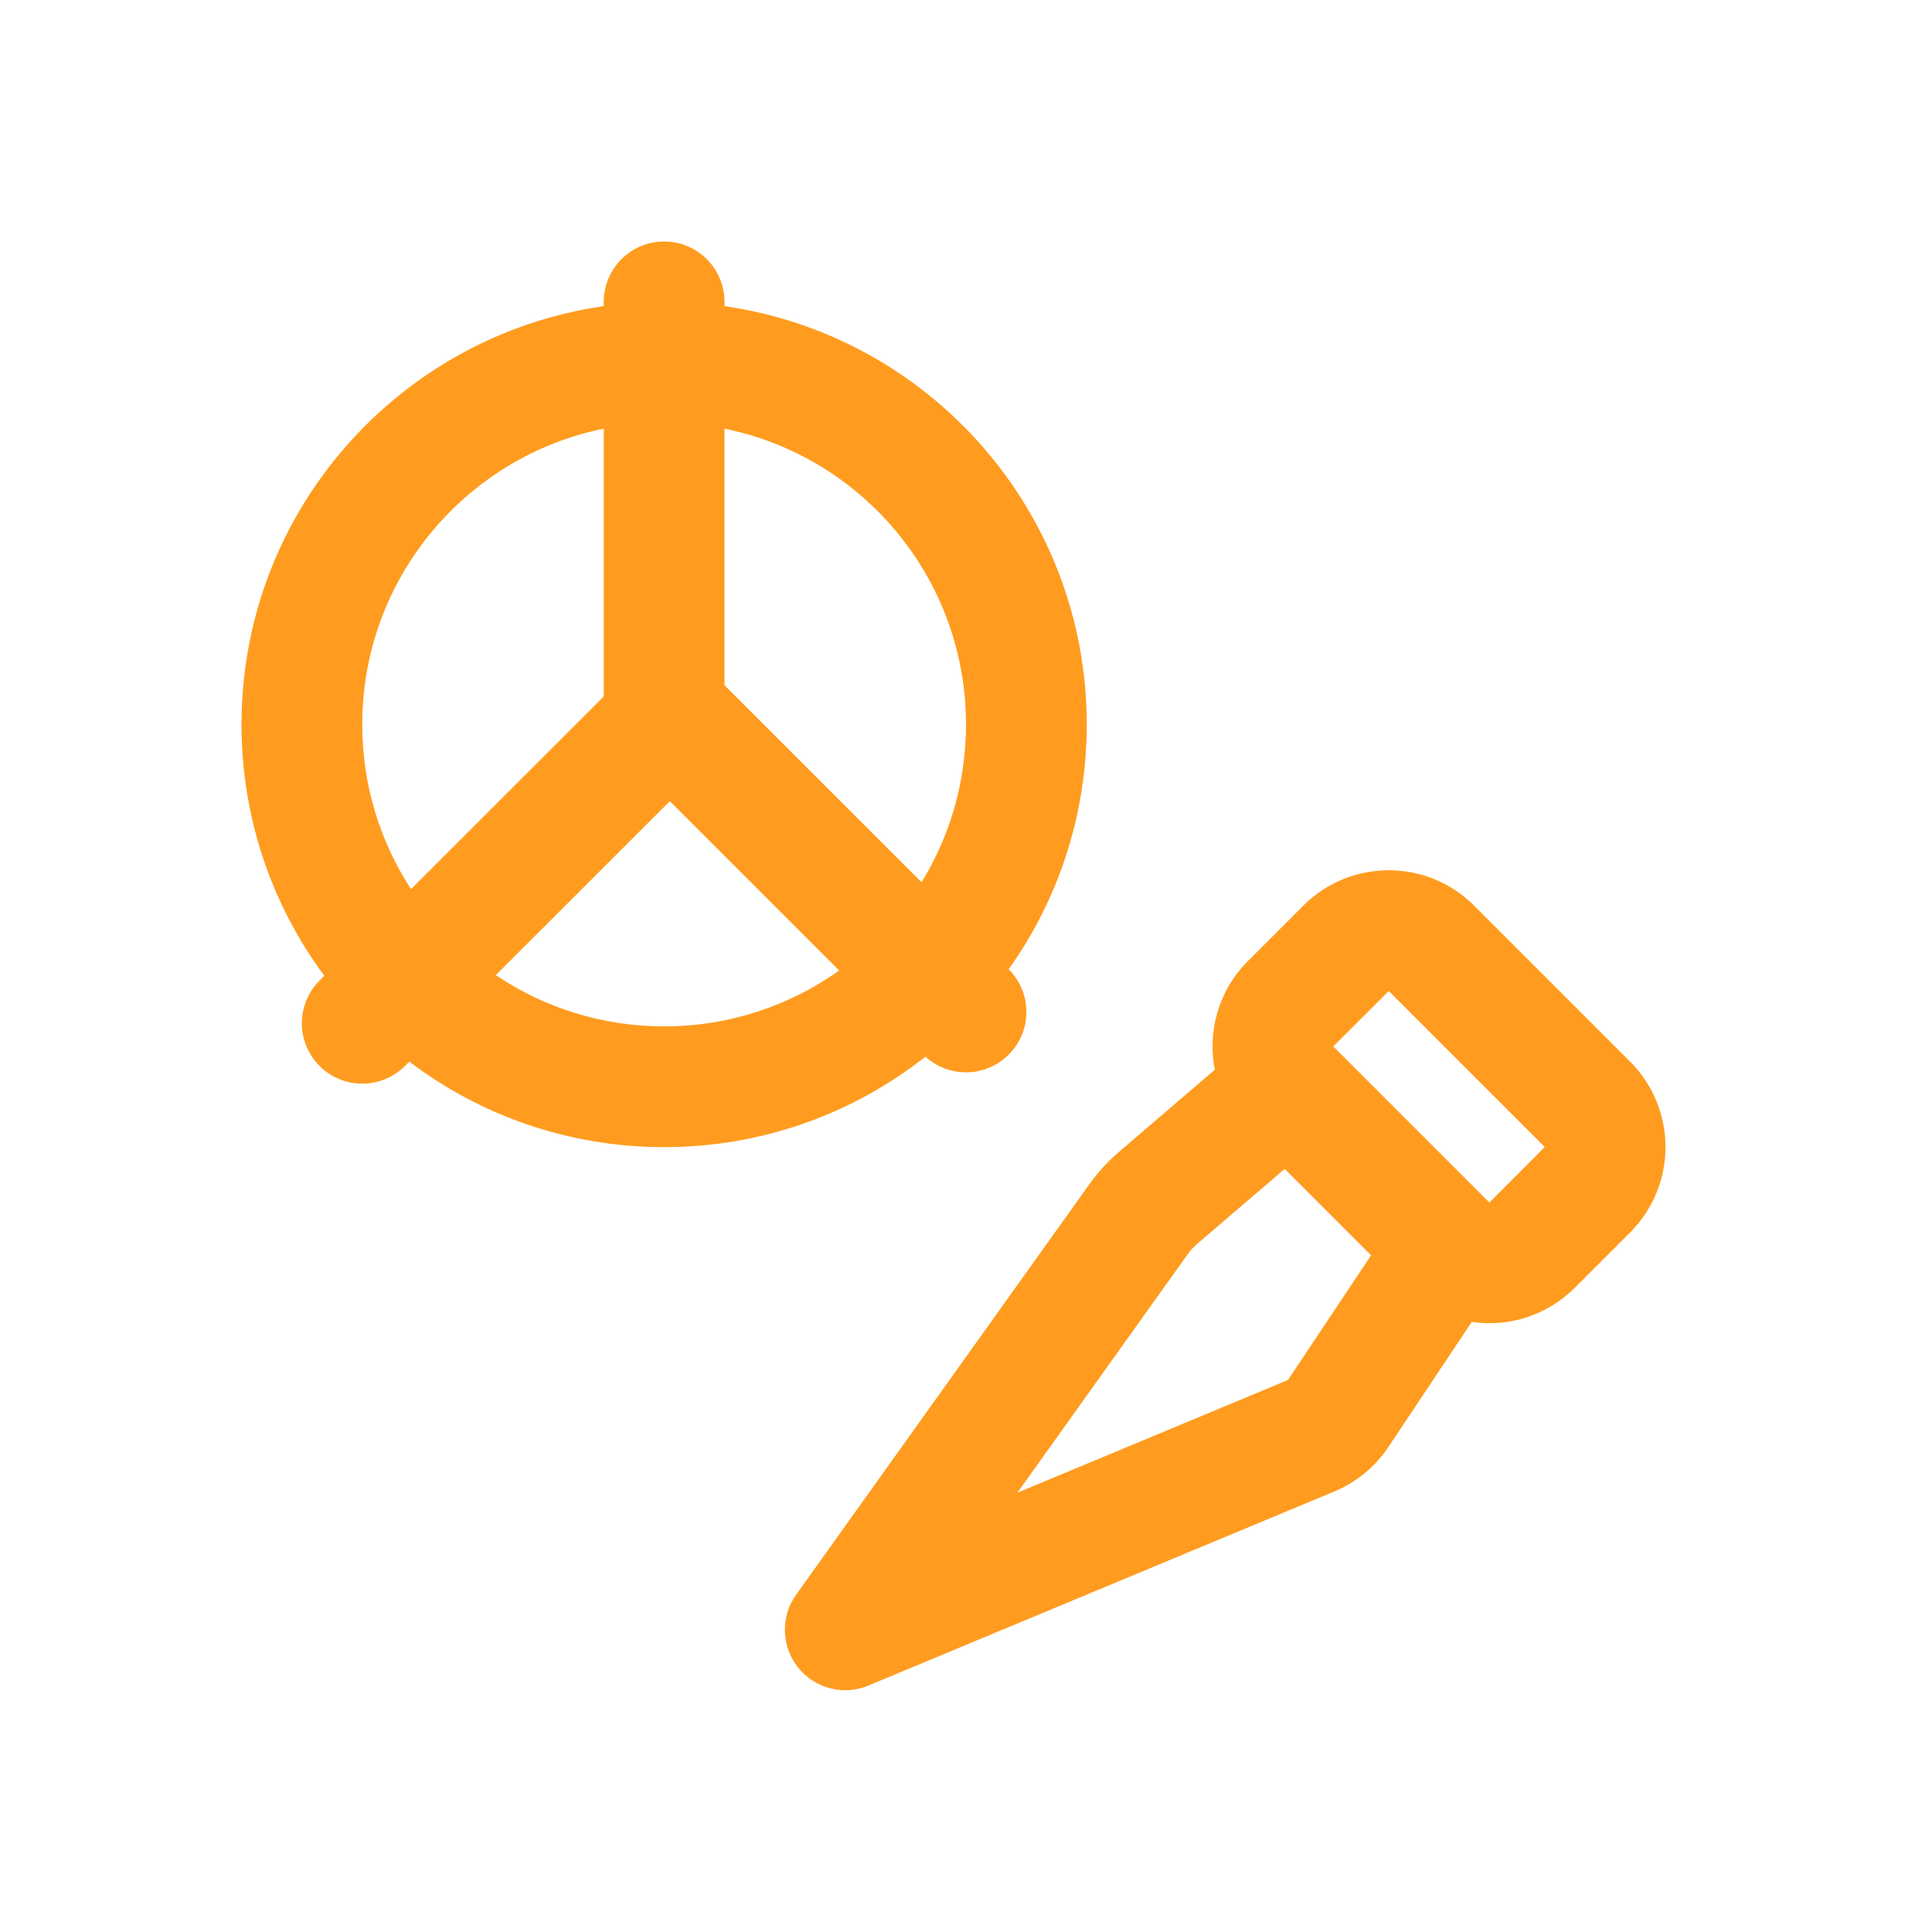
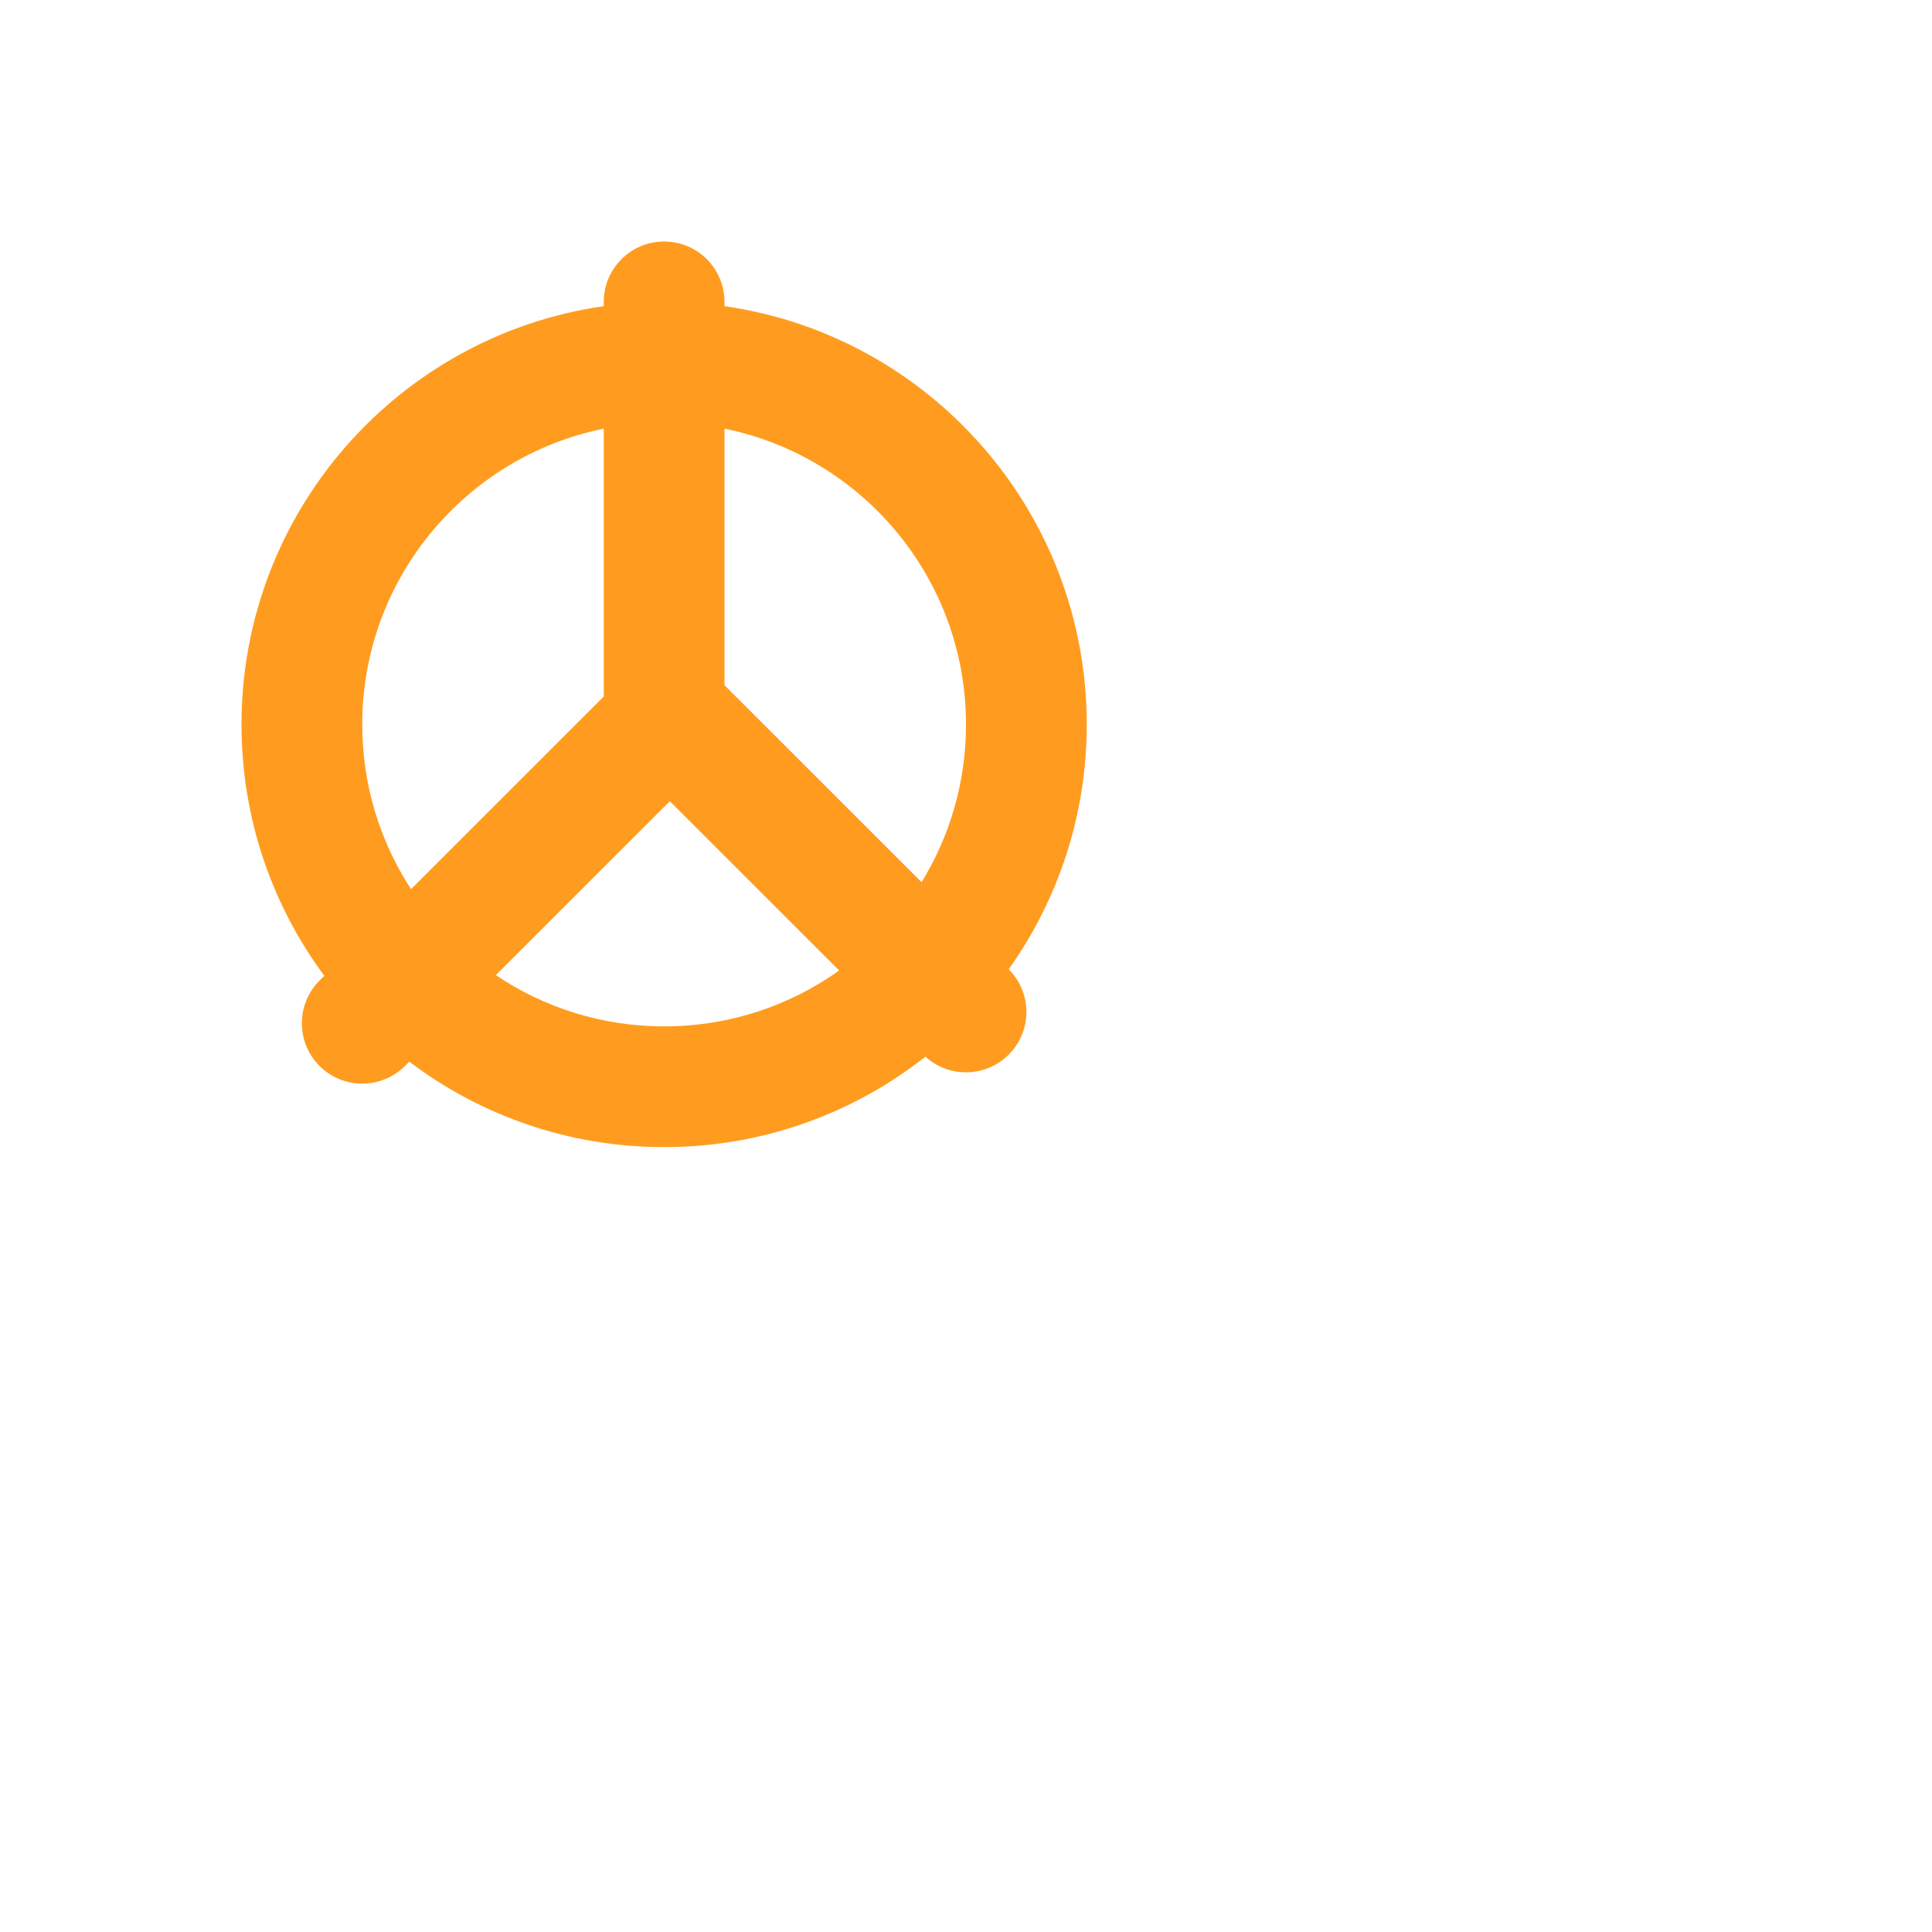
<svg xmlns="http://www.w3.org/2000/svg" width="32" height="32" viewBox="0 0 32 32" fill="none">
  <path fill-rule="evenodd" clip-rule="evenodd" d="M12 5C12 4.448 11.552 4 11 4C10.448 4 10 4.448 10 5V5.071C6.608 5.556 4 8.474 4 12C4 13.559 4.51 14.999 5.372 16.163L5.293 16.241C4.902 16.632 4.902 17.265 5.293 17.656C5.683 18.046 6.316 18.046 6.707 17.656L6.779 17.584C7.952 18.473 9.415 19 11 19C12.634 19 14.137 18.44 15.328 17.502C15.721 17.859 16.328 17.847 16.707 17.468C17.098 17.078 17.098 16.445 16.707 16.054C17.521 14.91 18 13.511 18 12C18 8.474 15.392 5.556 12 5.071V5ZM15.264 14.612C15.731 13.852 16 12.957 16 12C16 9.581 14.282 7.563 12 7.1V11.349L15.264 14.612ZM11.094 13.271L8.212 16.151C9.009 16.687 9.968 17 11 17C12.081 17 13.081 16.657 13.899 16.075L11.094 13.271ZM6.808 14.727L10 11.536V7.1C7.718 7.563 6 9.581 6 12C6 13.006 6.297 13.943 6.808 14.727Z" fill="#FF9C1F" />
-   <path fill-rule="evenodd" clip-rule="evenodd" d="M24.377 21.895C24.981 21.984 25.617 21.795 26.082 21.331L27 20.413C27.781 19.632 27.781 18.365 27 17.584L24.416 15C23.635 14.219 22.368 14.219 21.587 15L20.669 15.918C20.18 16.407 19.997 17.087 20.121 17.718L18.532 19.081C18.348 19.238 18.184 19.418 18.043 19.615L13.186 26.414C12.927 26.777 12.94 27.269 13.218 27.618C13.496 27.968 13.972 28.09 14.385 27.918L22.102 24.703C22.466 24.551 22.778 24.294 22.997 23.966L24.377 21.895ZM21.278 19.361L19.833 20.599C19.772 20.652 19.717 20.711 19.67 20.777L16.851 24.724L21.333 22.857L22.709 20.792L21.278 19.361ZM23.002 16.414L25.586 18.998L24.668 19.917L22.083 17.332L23.002 16.414Z" fill="#FF9C1F" />
</svg>